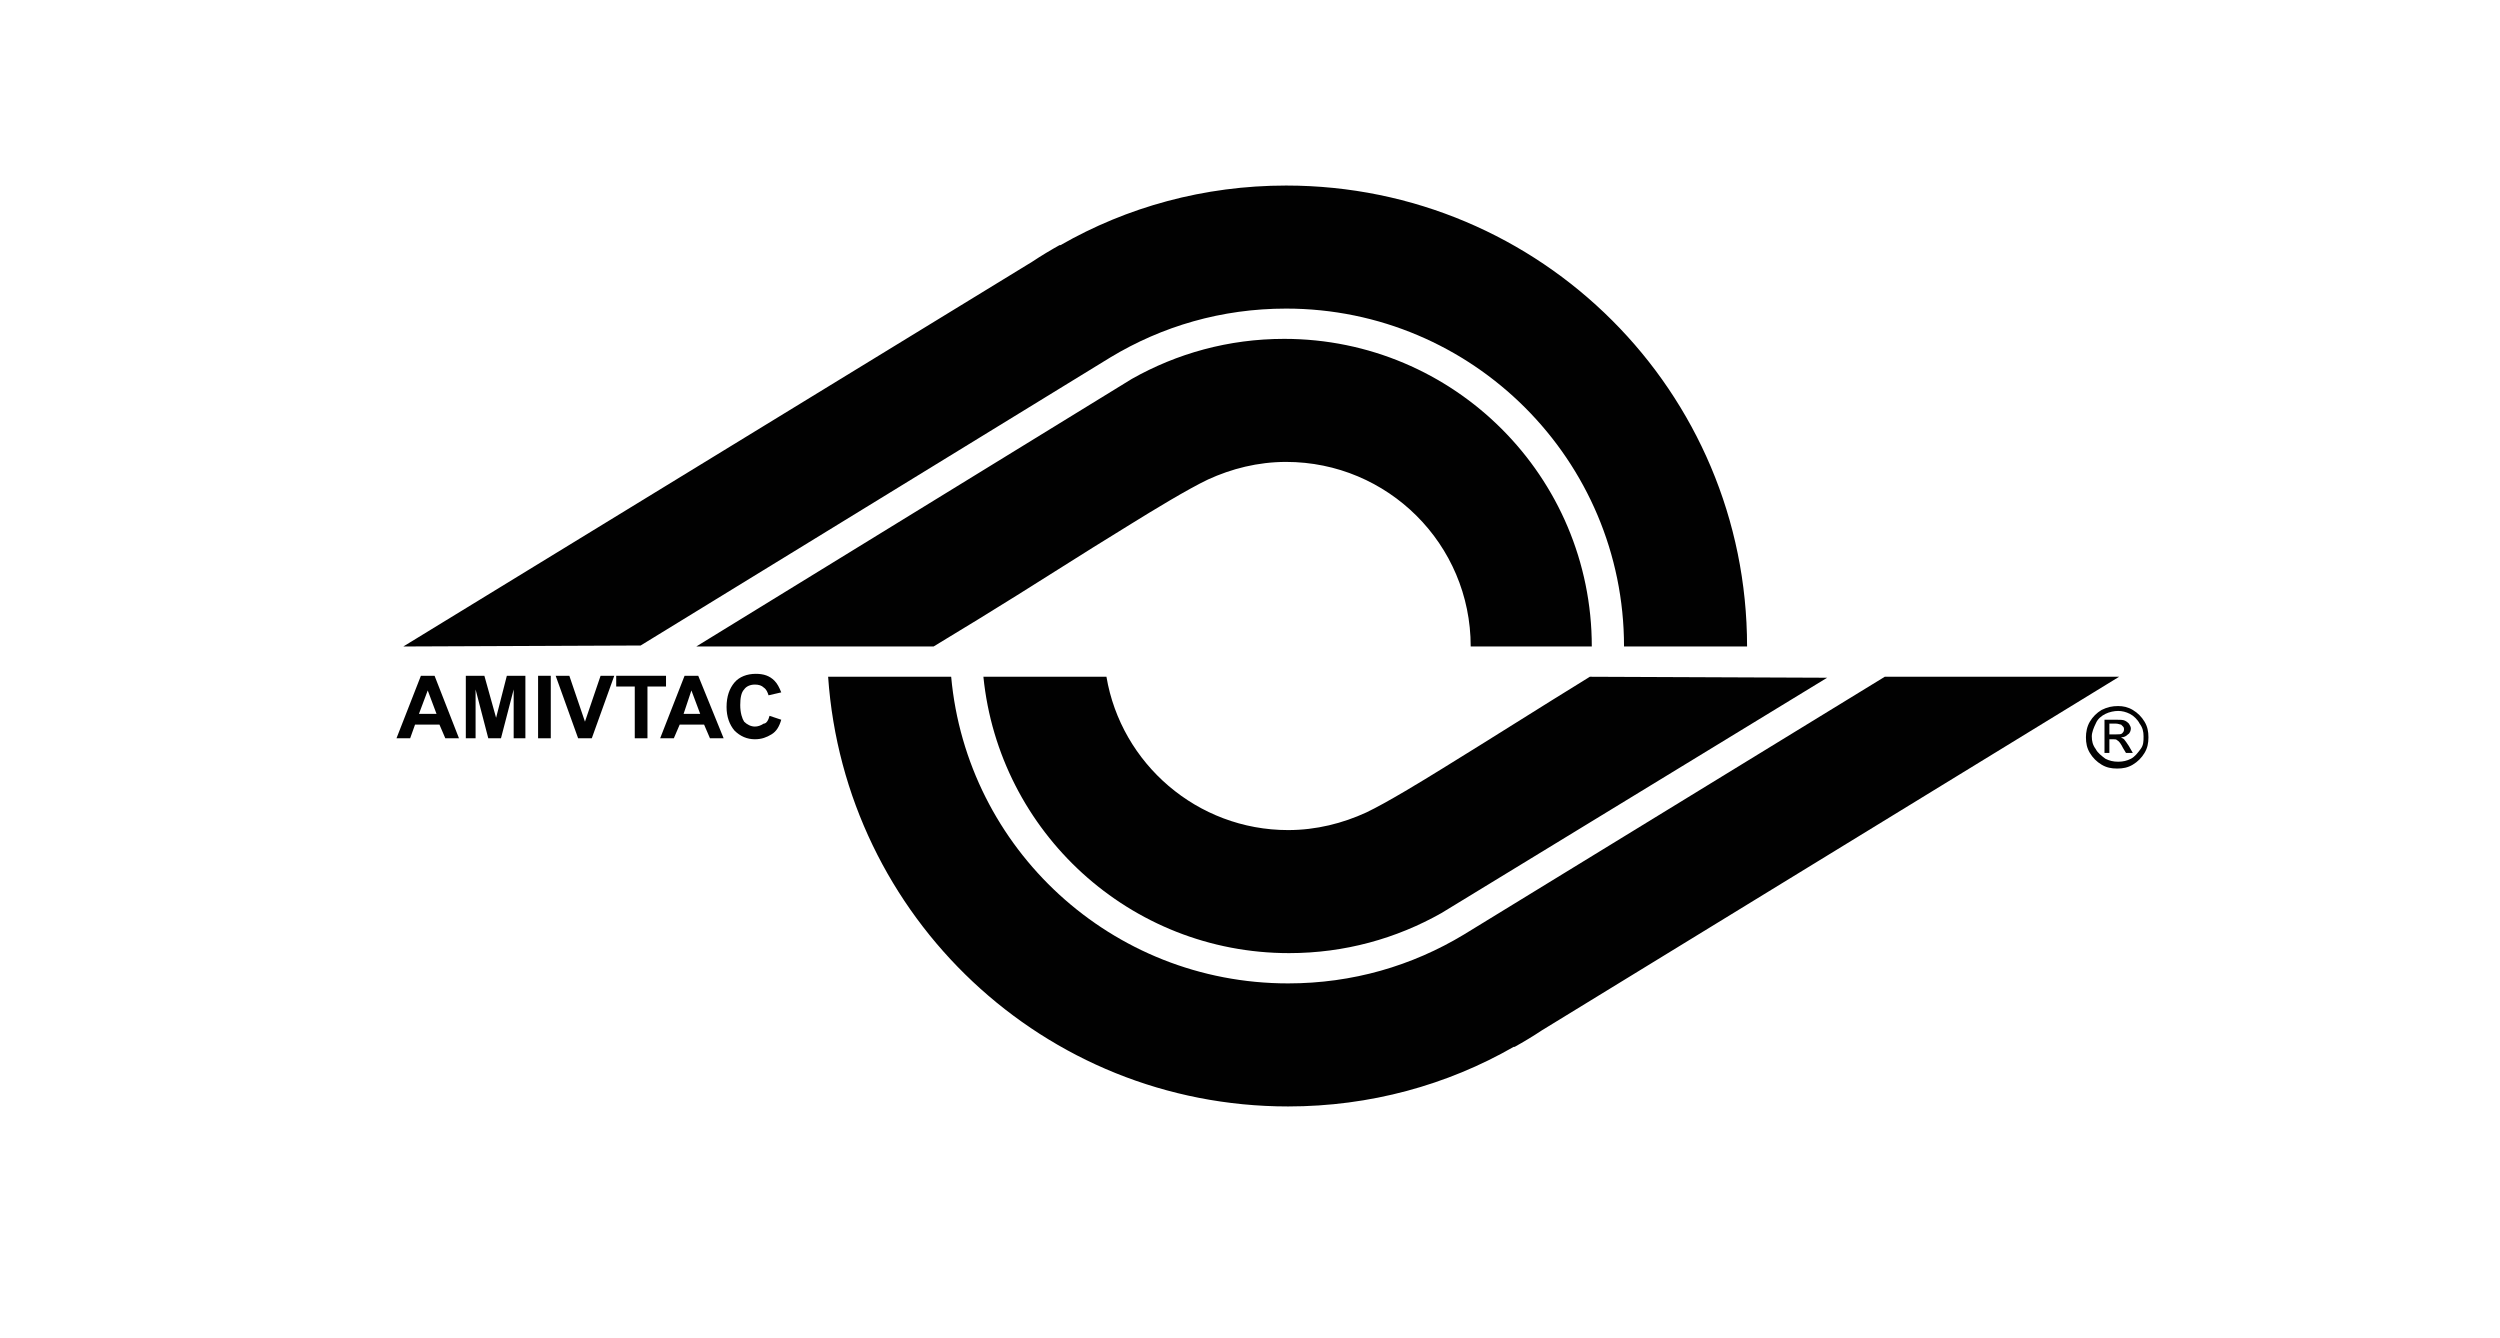
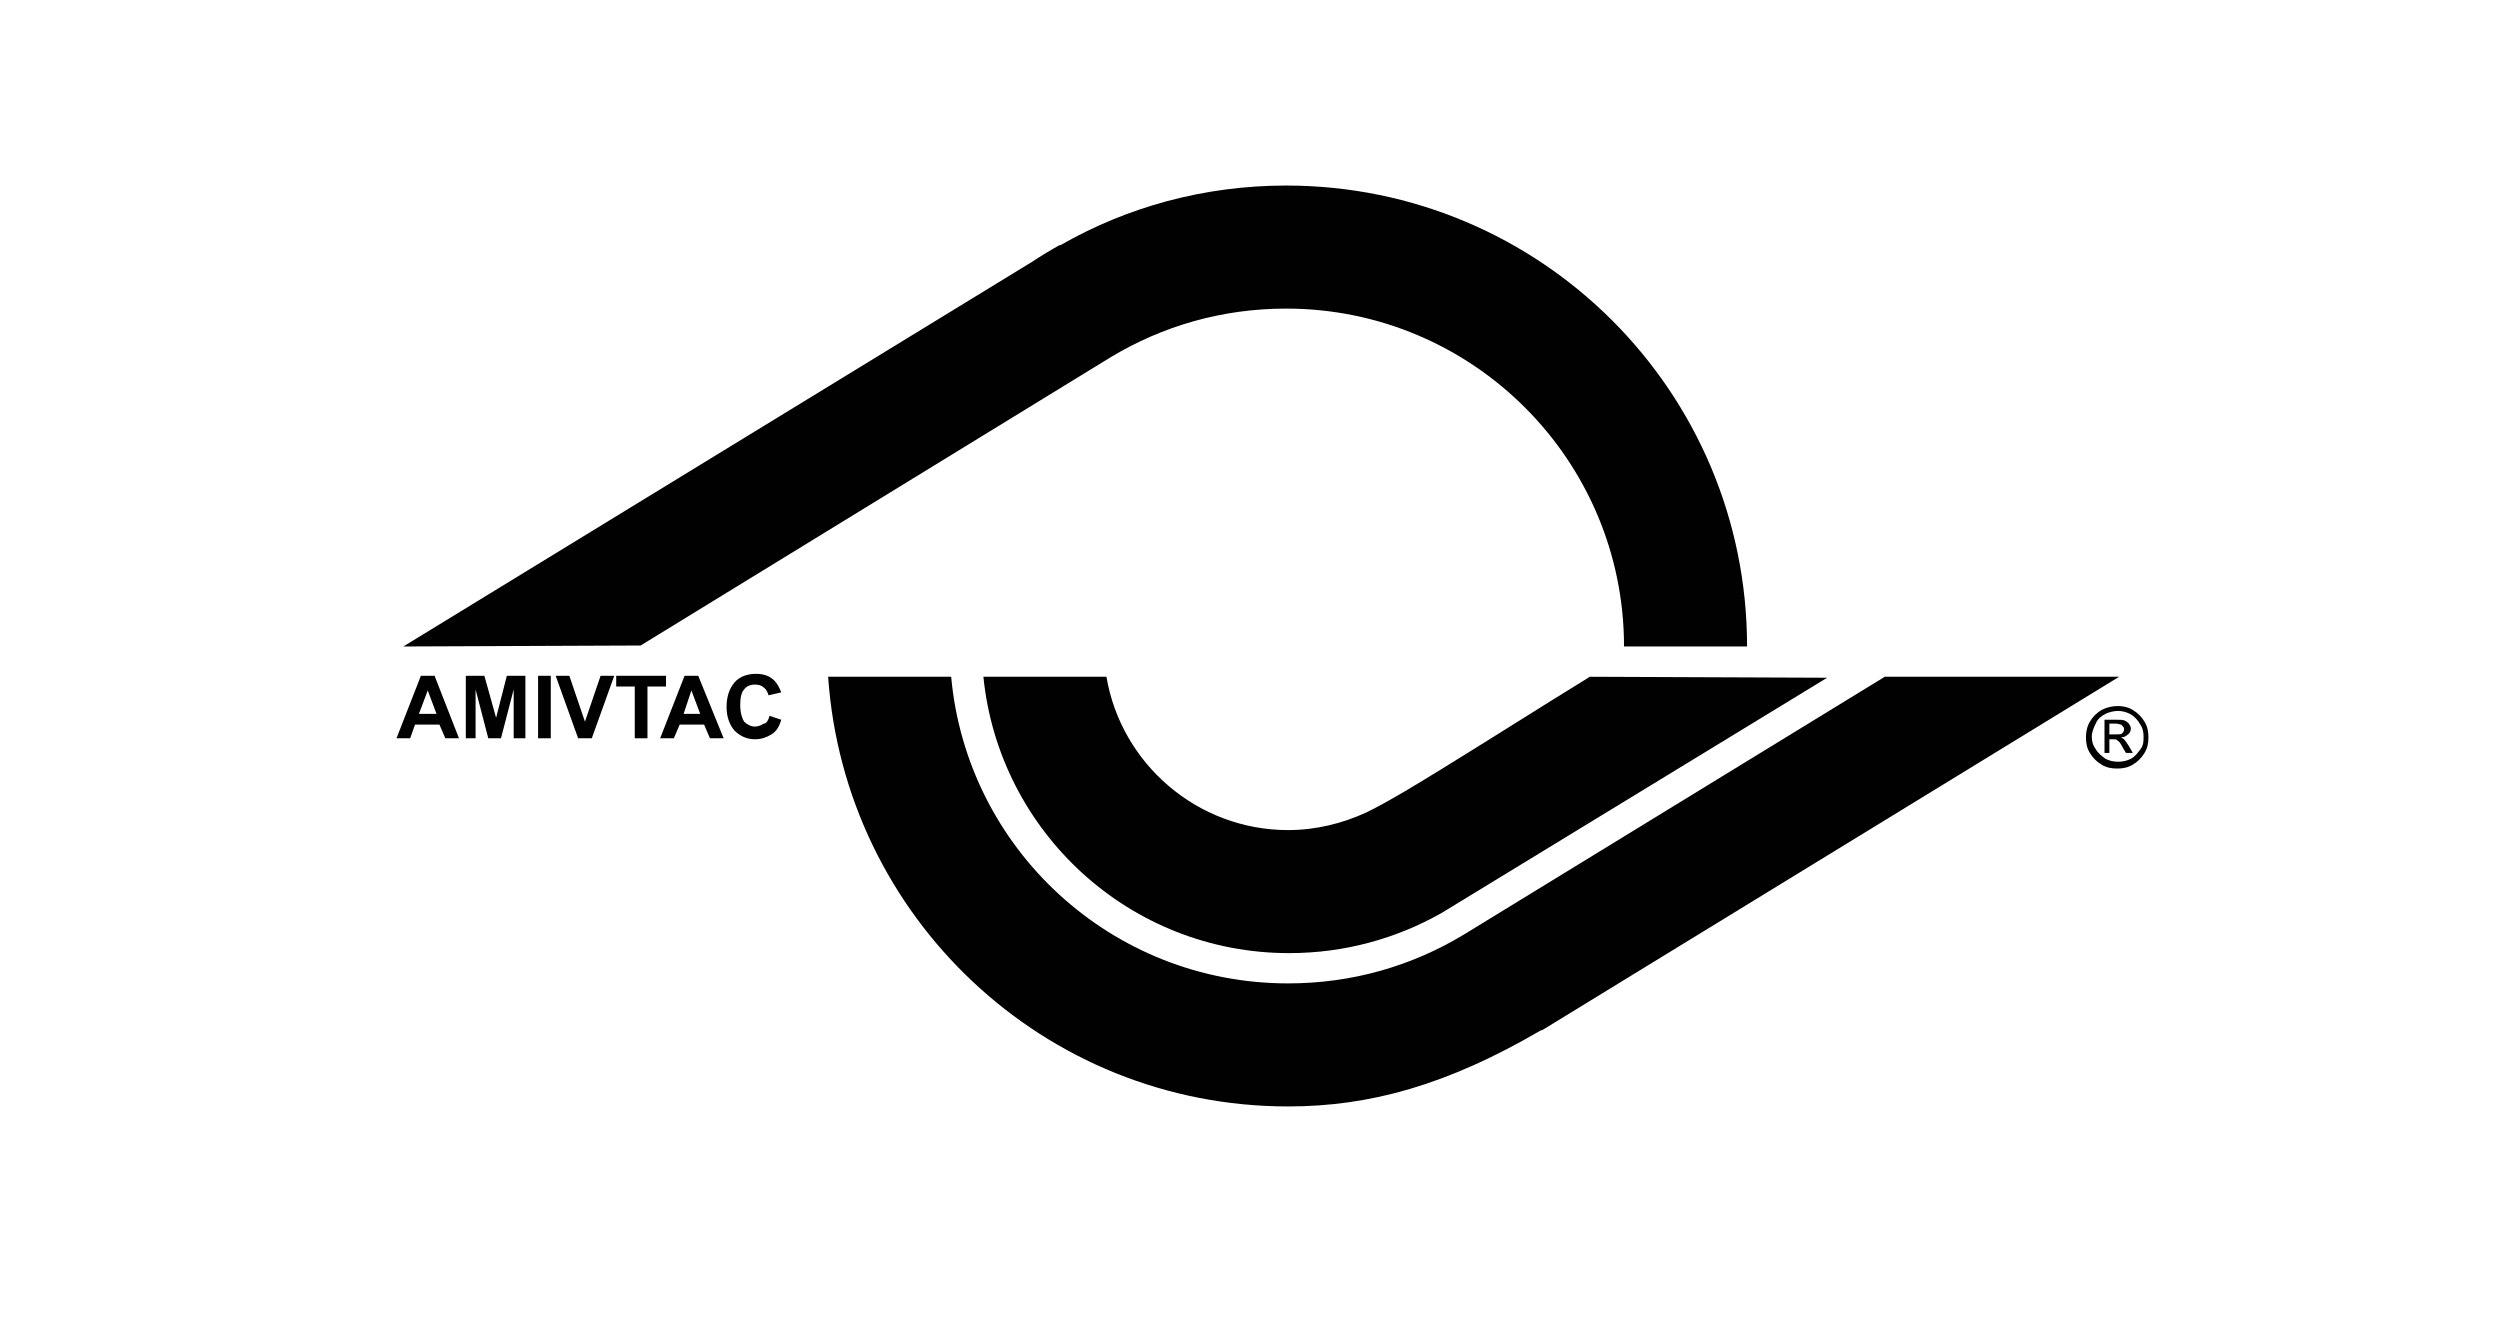
<svg xmlns="http://www.w3.org/2000/svg" version="1.1" id="Layer_1" x="0px" y="0px" viewBox="0 0 256 137" style="enable-background:new 0 0 256 137;" xml:space="preserve">
  <style type="text/css">
	.st0{fill-rule:evenodd;clip-rule:evenodd;fill:#010101;}
	.st1{fill:#010101;}
</style>
  <g>
    <path class="st0" d="M131.7,19c26.1,0,47.2,21.1,47.2,47.2h-12.6c0-19.1-15.5-34.6-34.6-34.6c-6.6,0-12.7,1.8-18,5l0,0l0,0l0,0l0,0   L65.6,66.1l-24.3,0.1l64.4-39.4c0.9-0.6,1.9-1.2,2.8-1.7l0.1,0l0,0C115.4,21.2,123.3,19,131.7,19" />
-     <path class="st0" d="M71.3,66.2L71.3,66.2l24.3,0l4.6-2.8c5.4-3.3,10.3-6.5,15.7-9.8c2.1-1.3,5.7-3.5,7.8-4.5   c2.4-1.1,5.1-1.8,8-1.8c10.4,0,18.9,8.4,18.9,18.9H163c0-17.4-14.1-31.5-31.5-31.5c-5.7,0-11,1.5-15.6,4.1L71.3,66.2L71.3,66.2z" />
-     <path class="st0" d="M131.9,113.3c-25,0-45.4-19.4-47.1-44h12.6c1.6,17.6,16.4,31.4,34.5,31.4c6.6,0,12.7-1.8,18-5l0,0l0,0l0,0l0,0   L193,69.3H217l-59.1,36.2c-0.9,0.6-1.9,1.2-2.8,1.7l-0.1,0l0,0C148.2,111.1,140.3,113.3,131.9,113.3" />
+     <path class="st0" d="M131.9,113.3c-25,0-45.4-19.4-47.1-44h12.6c1.6,17.6,16.4,31.4,34.5,31.4c6.6,0,12.7-1.8,18-5l0,0l0,0l0,0l0,0   L193,69.3H217l-59.1,36.2l-0.1,0l0,0C148.2,111.1,140.3,113.3,131.9,113.3" />
    <path class="st0" d="M162.8,69.3c-5.2,3.2-9.9,6.2-15.1,9.4c-2.1,1.3-5.7,3.5-7.8,4.5c-2.4,1.1-5.1,1.8-8,1.8   c-9.3,0-17.1-6.8-18.6-15.7h-12.6c1.6,15.9,15,28.3,31.3,28.3c5.7,0,11-1.5,15.6-4.1l39.5-24.1L162.8,69.3L162.8,69.3z" />
    <g>
      <path class="st1" d="M47,75.6h-1.4l-0.6-1.4h-2.5L42,75.6h-1.4l2.5-6.4h1.4L47,75.6z M44.7,73.1l-0.9-2.4l-0.9,2.4H44.7z" />
      <path class="st1" d="M47.7,75.6v-6.4h1.9l1.2,4.3l1.1-4.3h1.9v6.4h-1.2v-5l-1.3,5h-1.3l-1.3-5v5H47.7z" />
      <path class="st1" d="M55.1,75.6v-6.4h1.3v6.4H55.1z" />
      <path class="st1" d="M59.2,75.6l-2.3-6.4h1.4l1.6,4.7l1.6-4.7h1.4l-2.3,6.4H59.2z" />
      <path class="st1" d="M65,75.6v-5.3h-1.9v-1.1h5.1v1.1h-1.9v5.3H65z" />
    </g>
    <g>
      <path class="st1" d="M74.1,75.6h-1.4l-0.6-1.4h-2.5L69,75.6h-1.4l2.5-6.4h1.4L74.1,75.6z M71.7,73.1l-0.9-2.4L70,73.1H71.7z" />
      <path class="st1" d="M78.8,73.3l1.2,0.4c-0.2,0.7-0.5,1.2-1,1.5c-0.5,0.3-1,0.5-1.7,0.5c-0.8,0-1.5-0.3-2.1-0.9    c-0.5-0.6-0.8-1.4-0.8-2.4c0-1.1,0.3-1.9,0.8-2.5s1.3-0.9,2.2-0.9c0.8,0,1.4,0.2,1.9,0.7c0.3,0.3,0.5,0.7,0.7,1.2l-1.3,0.3    c-0.1-0.3-0.2-0.6-0.5-0.8c-0.2-0.2-0.5-0.3-0.9-0.3c-0.5,0-0.9,0.2-1.1,0.5c-0.3,0.3-0.4,0.9-0.4,1.6c0,0.8,0.2,1.4,0.4,1.7    c0.3,0.3,0.7,0.5,1.1,0.5c0.3,0,0.6-0.1,0.9-0.3C78.5,74.1,78.7,73.7,78.8,73.3z" />
    </g>
    <path class="st1" d="M216,75.2h0.7c0.3,0,0.5,0,0.6-0.1c0.1-0.1,0.2-0.2,0.2-0.4c0-0.1,0-0.2-0.1-0.3c-0.1-0.1-0.1-0.1-0.2-0.2   c-0.1,0-0.3-0.1-0.5-0.1H216L216,75.2L216,75.2z M215.5,77.1v-3.4h1.2c0.4,0,0.7,0,0.9,0.1c0.2,0.1,0.3,0.2,0.4,0.3   c0.1,0.2,0.2,0.3,0.2,0.5c0,0.2-0.1,0.5-0.3,0.6c-0.2,0.2-0.4,0.3-0.7,0.3c0.1,0.1,0.2,0.1,0.3,0.2c0.1,0.1,0.3,0.4,0.5,0.7   l0.4,0.7h-0.7l-0.3-0.5c-0.2-0.4-0.4-0.7-0.6-0.8c-0.1-0.1-0.2-0.1-0.4-0.1H216v1.4H215.5z M216.9,72.8c-0.4,0-0.9,0.1-1.3,0.3   c-0.4,0.2-0.8,0.5-1,1c-0.2,0.4-0.4,0.9-0.4,1.3c0,0.5,0.1,0.9,0.4,1.3c0.2,0.4,0.6,0.7,1,1c0.4,0.2,0.8,0.3,1.3,0.3   c0.5,0,0.9-0.1,1.3-0.3c0.4-0.2,0.7-0.6,1-1s0.3-0.8,0.3-1.3c0-0.5-0.1-0.9-0.4-1.3c-0.2-0.4-0.6-0.8-1-1   C217.7,72.9,217.3,72.8,216.9,72.8z M216.9,72.3c0.5,0,1,0.1,1.5,0.4c0.5,0.3,0.9,0.7,1.2,1.2s0.4,1,0.4,1.6s-0.1,1.1-0.4,1.6   c-0.3,0.5-0.7,0.9-1.2,1.2c-0.5,0.3-1,0.4-1.6,0.4s-1.1-0.1-1.6-0.4s-0.9-0.7-1.2-1.2c-0.3-0.5-0.4-1-0.4-1.6   c0-0.5,0.1-1.1,0.4-1.6c0.3-0.5,0.7-0.9,1.2-1.2C215.8,72.4,216.3,72.3,216.9,72.3z" />
  </g>
</svg>